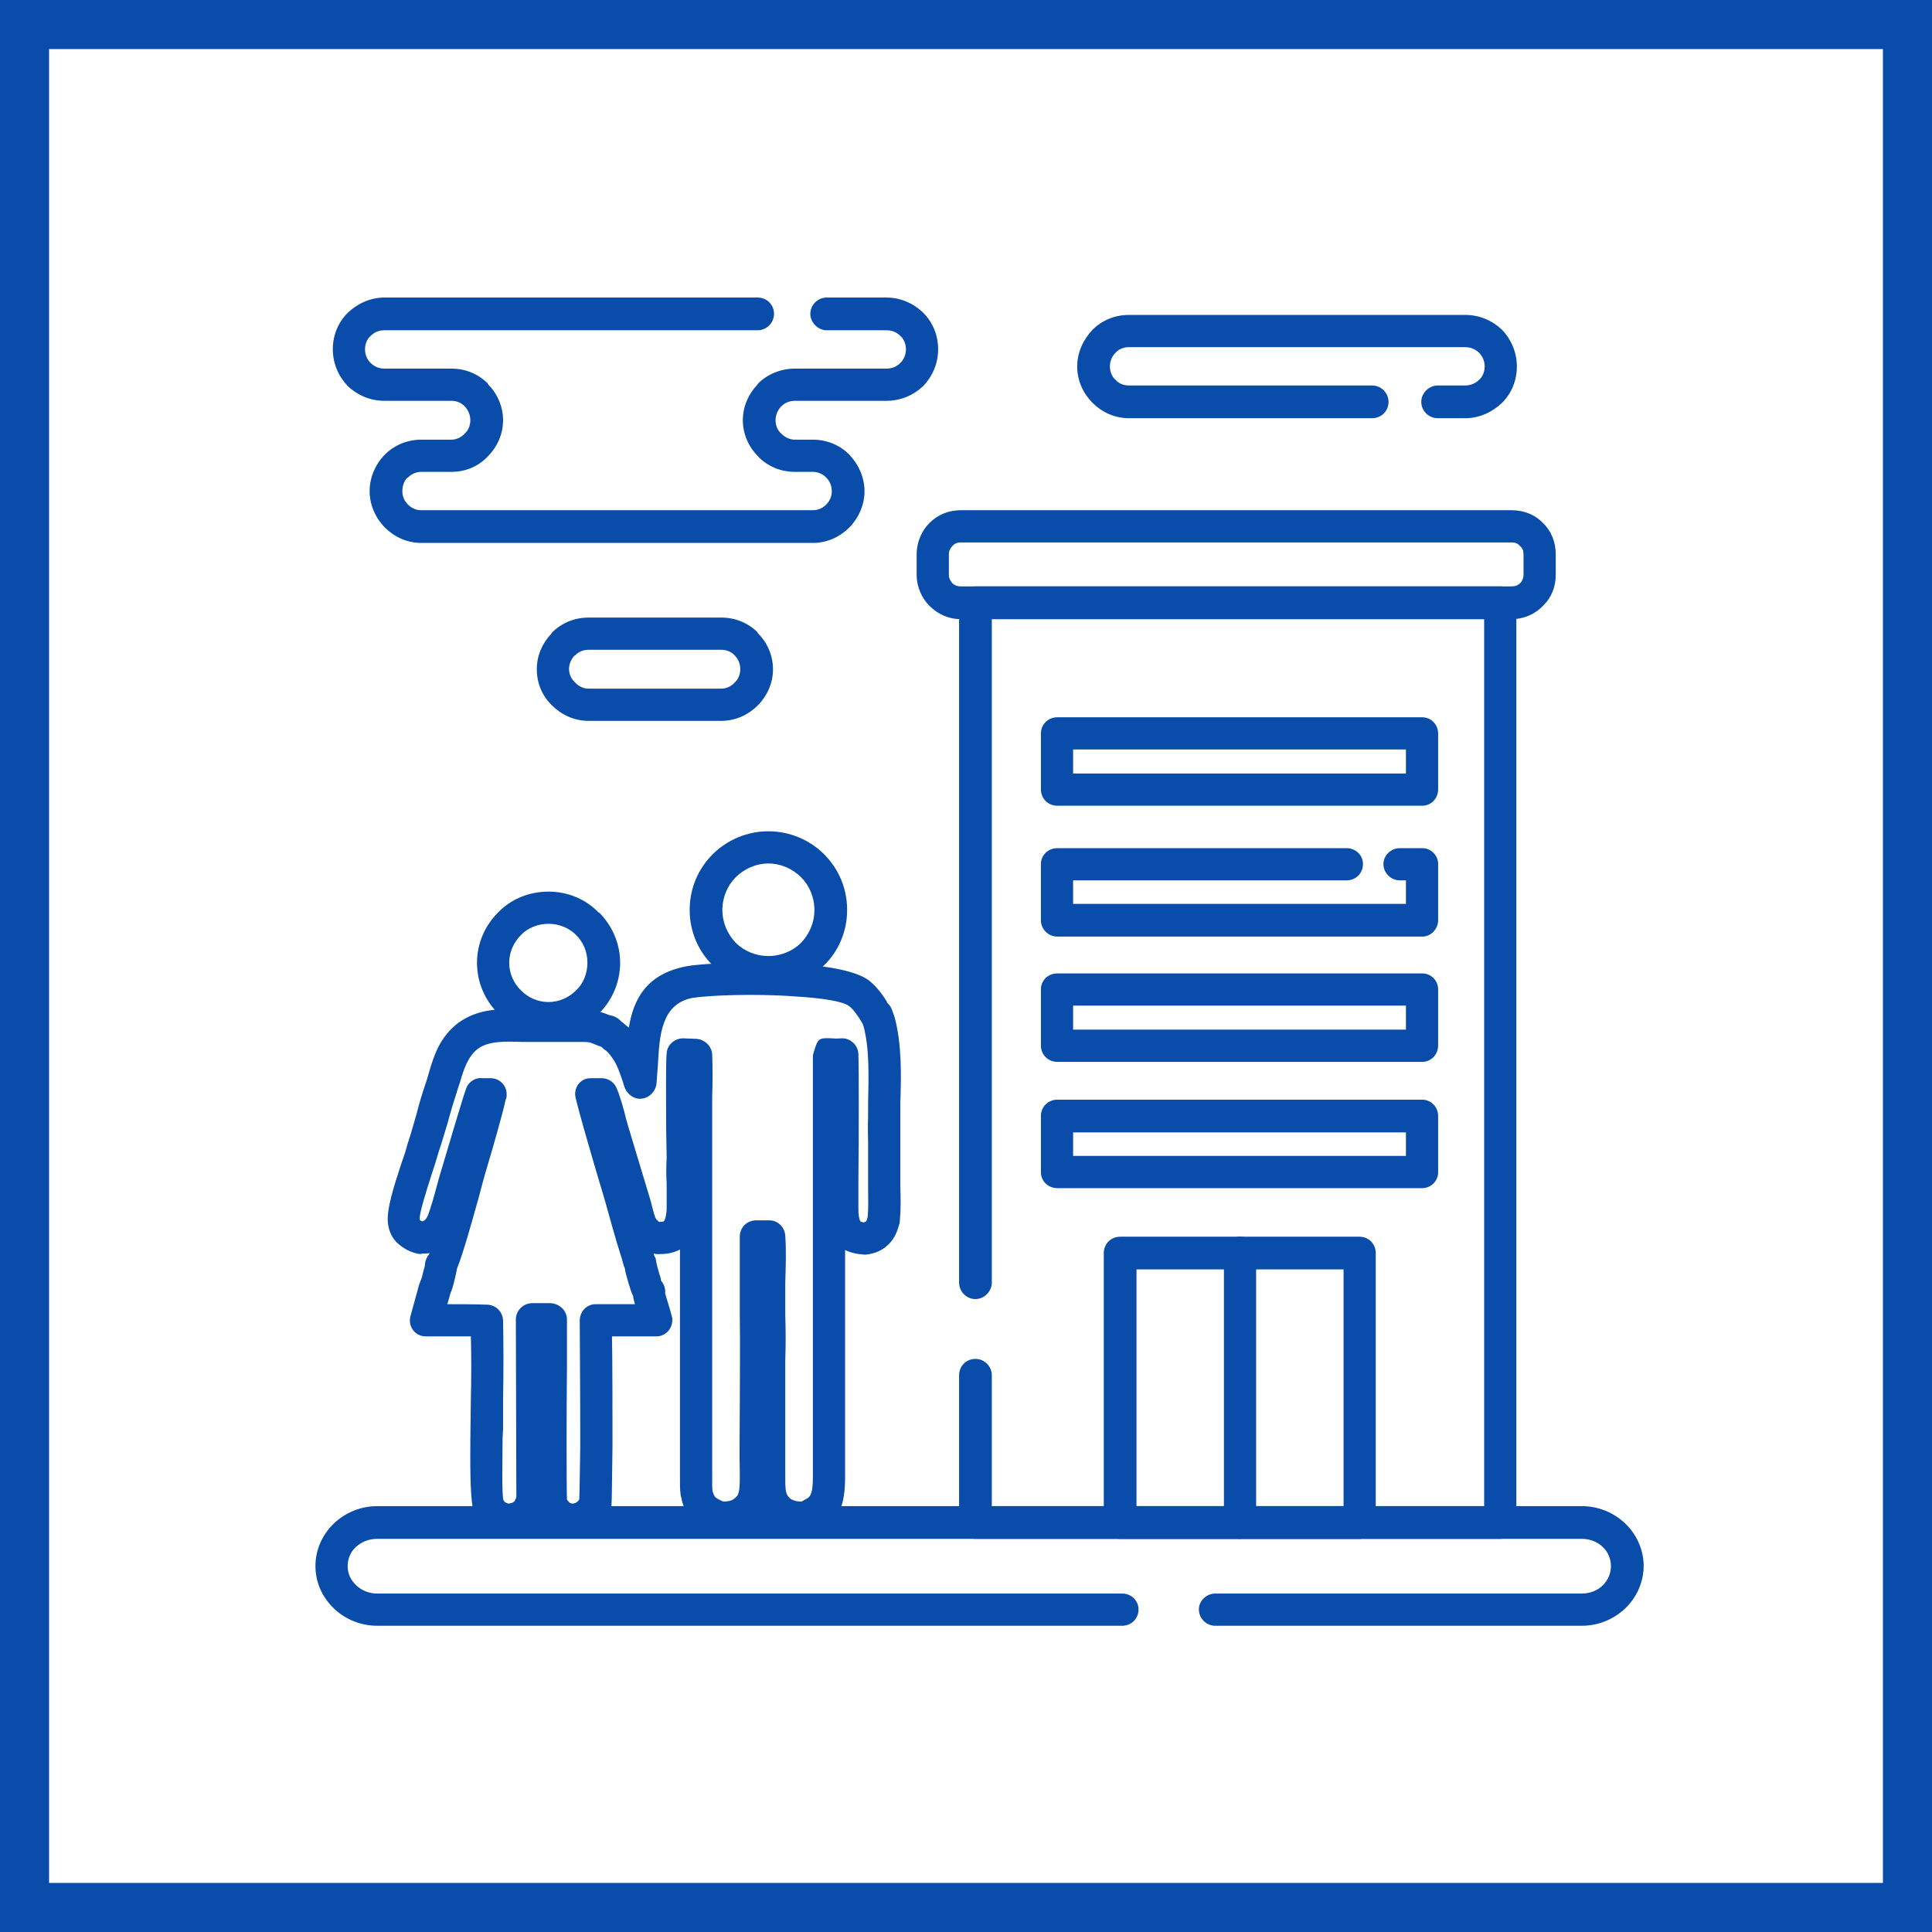
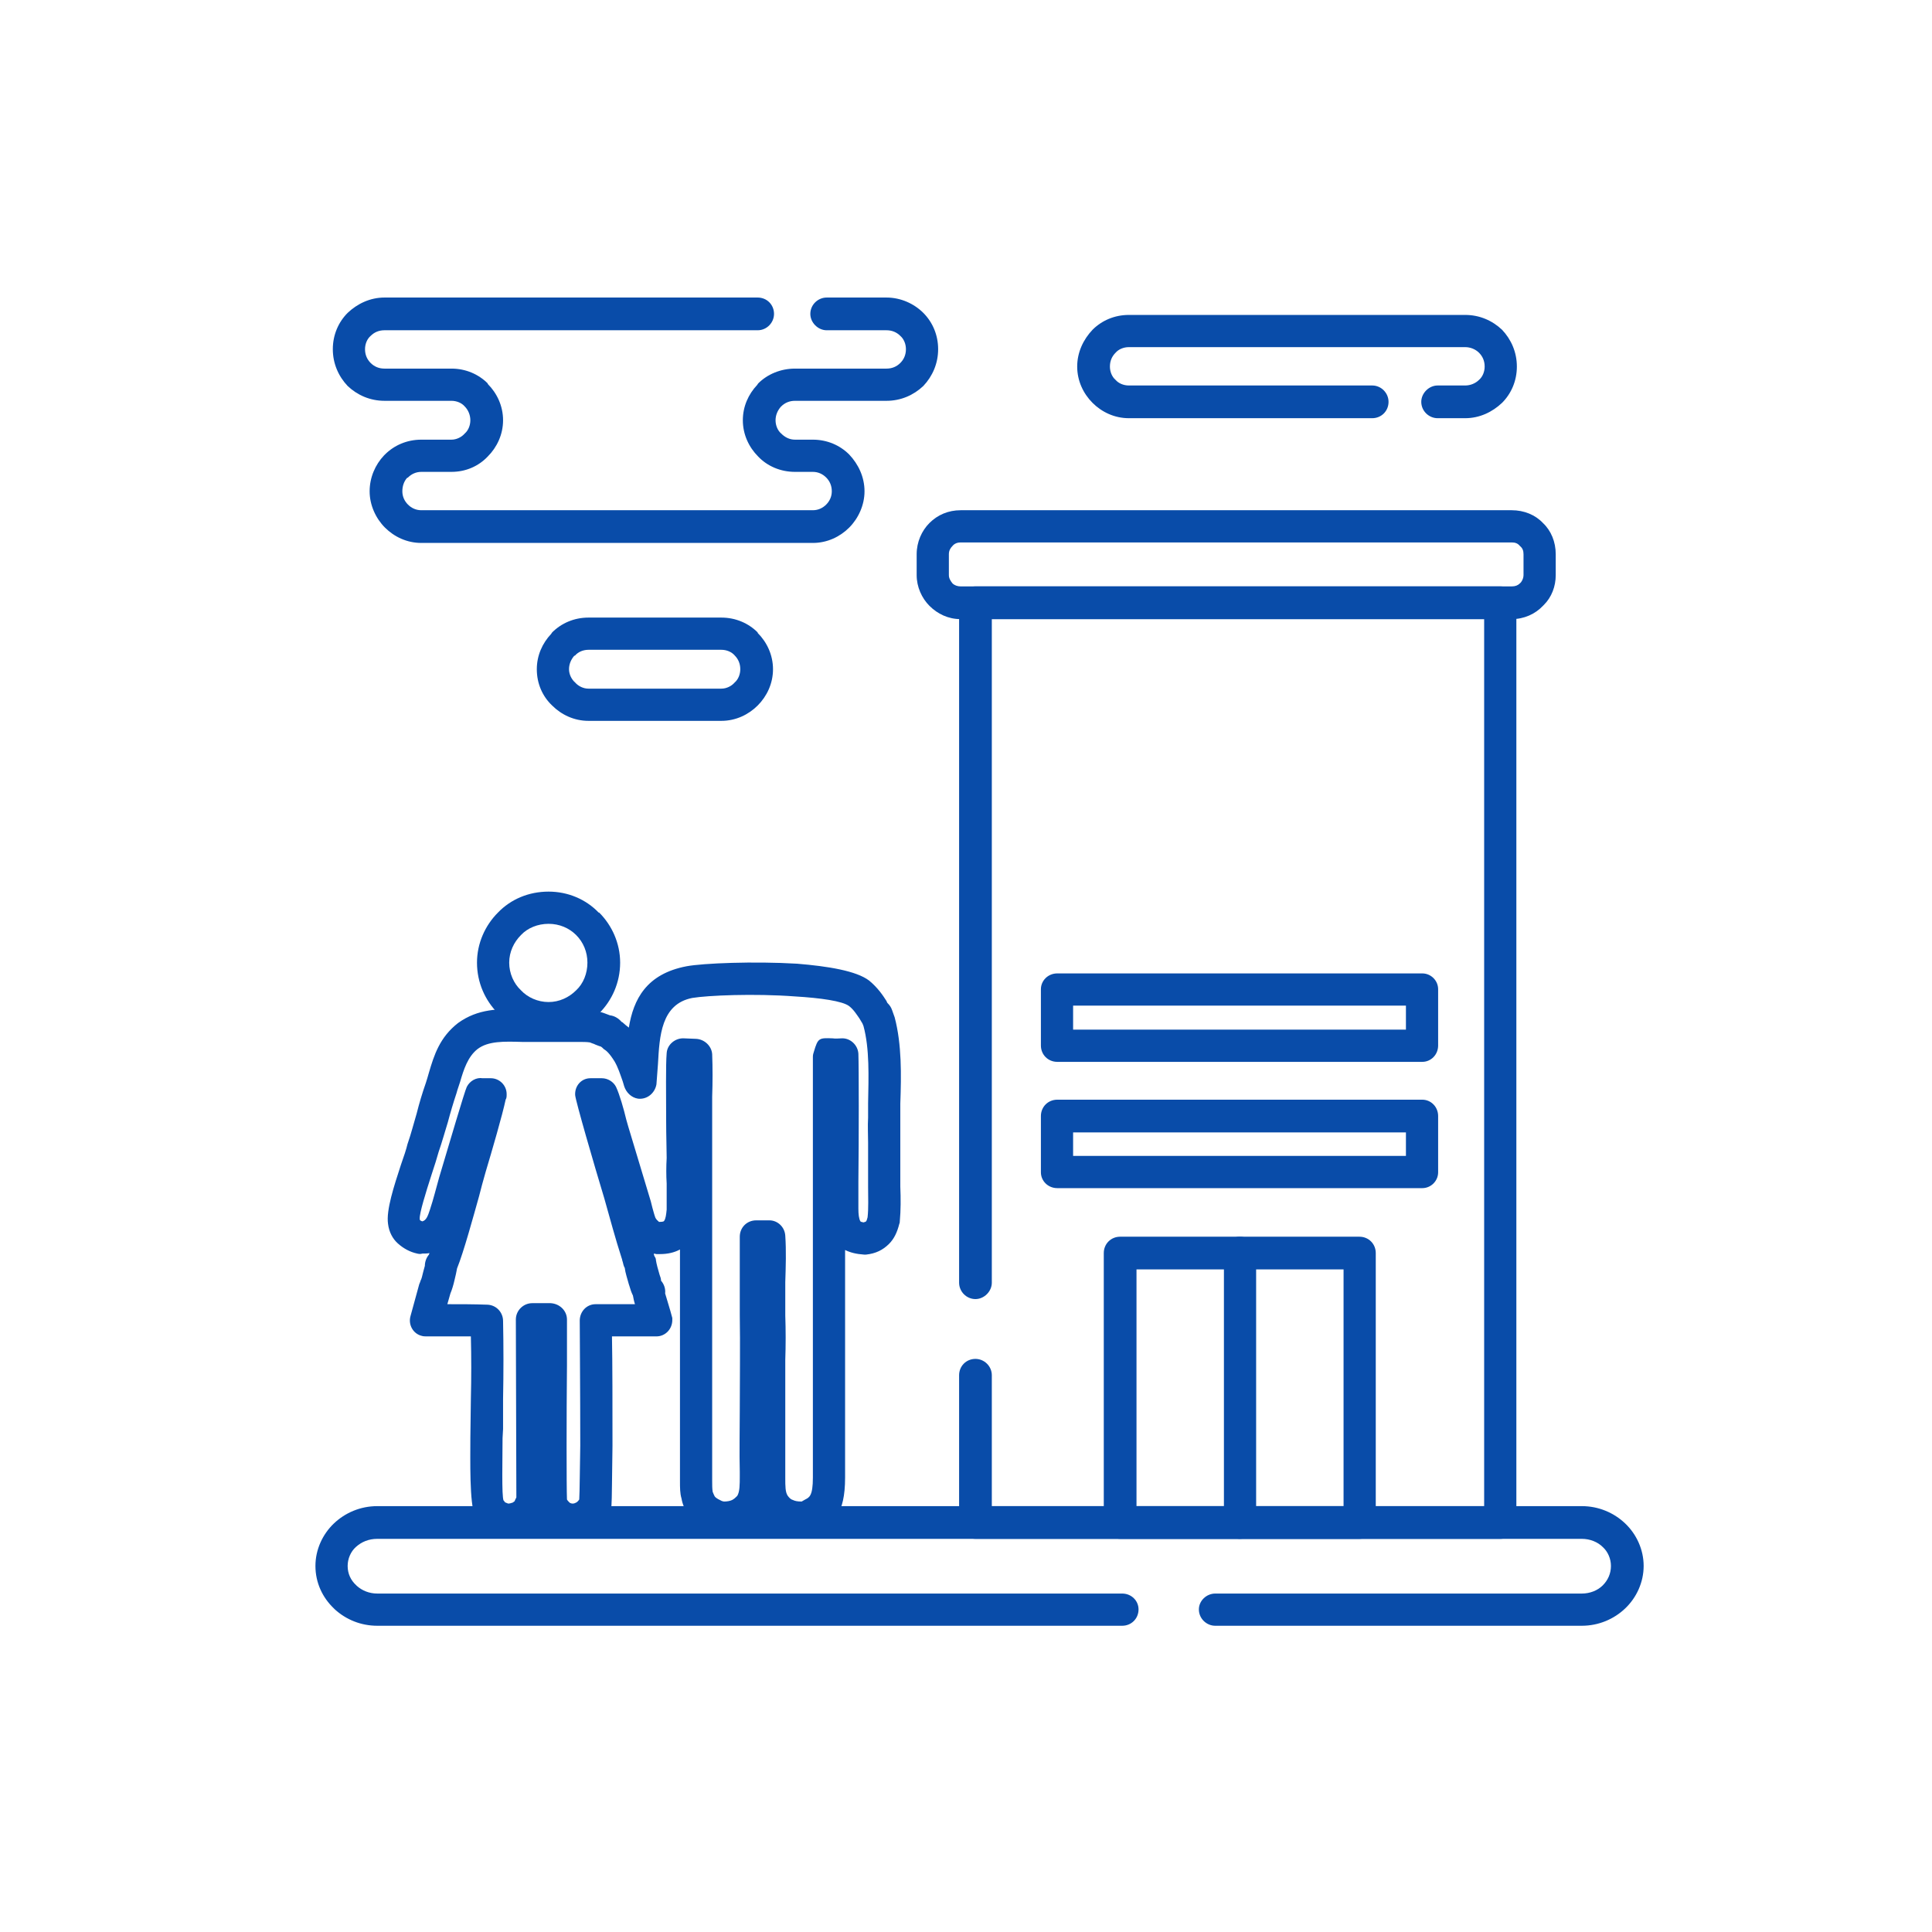
<svg xmlns="http://www.w3.org/2000/svg" xml:space="preserve" width="800px" height="800px" version="1.0" style="shape-rendering:geometricPrecision; text-rendering:geometricPrecision; image-rendering:optimizeQuality; fill-rule:evenodd; clip-rule:evenodd" viewBox="0 0 37.79 37.79">
  <defs>
    <style type="text/css">
   
    .fil0 {fill:#094CA9}
    .fil1 {fill:white}
   
  </style>
  </defs>
  <g id="Слой_x0020_1">
    <g id="_2156827521744">
      <g>
-         <rect class="fil0" width="37.79" height="37.79" />
-         <rect class="fil1" x="0.96" y="0.96" width="35.87" height="35.87" />
-       </g>
+         </g>
      <g>
        <path class="fil0" d="M23.77 31.8c-0.17,0 -0.32,-0.14 -0.32,-0.32 0,-0.17 0.15,-0.31 0.32,-0.31l7.17 0c0.16,0 0.31,-0.06 0.41,-0.16 0.1,-0.1 0.16,-0.23 0.16,-0.38 0,-0.14 -0.06,-0.28 -0.16,-0.37 -0.1,-0.1 -0.25,-0.16 -0.41,-0.16l-23.56 0c-0.17,0 -0.31,0.06 -0.42,0.16 -0.1,0.09 -0.16,0.23 -0.16,0.37 0,0.15 0.06,0.28 0.17,0.38l0.01 0.01c0.1,0.09 0.24,0.15 0.4,0.15l14.57 0c0.18,0 0.32,0.14 0.32,0.31 0,0.18 -0.14,0.32 -0.32,0.32l-14.57 0c-0.32,0 -0.61,-0.12 -0.83,-0.32l-0.02 -0.02c-0.22,-0.21 -0.36,-0.5 -0.36,-0.83 0,-0.32 0.14,-0.62 0.36,-0.83 0.22,-0.21 0.52,-0.34 0.85,-0.34l23.56 0c0.33,0 0.63,0.13 0.85,0.34 0.22,0.21 0.36,0.51 0.36,0.83 0,0.32 -0.14,0.62 -0.36,0.83 -0.22,0.21 -0.52,0.34 -0.85,0.34l-7.17 0z" />
        <path class="fil0" d="M29.57 10.61l-10.78 0c-0.06,0 -0.12,0.02 -0.16,0.07 -0.04,0.04 -0.07,0.09 -0.07,0.16l0 0.41c0,0.06 0.03,0.11 0.07,0.16 0.04,0.04 0.1,0.06 0.16,0.06l10.78 0c0.07,0 0.12,-0.02 0.16,-0.06l0.02 -0.02c0.03,-0.04 0.05,-0.09 0.05,-0.14l0 -0.41c0,-0.07 -0.02,-0.12 -0.07,-0.16 -0.04,-0.05 -0.09,-0.07 -0.16,-0.07zm-10.78 -0.63l0 0 10.78 0c0.24,0 0.46,0.09 0.61,0.25 0.16,0.15 0.25,0.37 0.25,0.61l0 0.41c0,0.22 -0.08,0.43 -0.23,0.58l-0.02 0.02c-0.15,0.16 -0.37,0.26 -0.61,0.26l-10.78 0c-0.24,0 -0.45,-0.1 -0.61,-0.26 -0.15,-0.15 -0.25,-0.37 -0.25,-0.6l0 -0.41c0,-0.24 0.1,-0.46 0.25,-0.61l0 0c0.16,-0.16 0.37,-0.25 0.61,-0.25z" />
        <path class="fil0" d="M12.21 21.25l-0.03 -0.1c-0.05,-0.14 -0.09,-0.27 -0.16,-0.39 -0.1,-0.16 -0.16,-0.21 -0.21,-0.24 -0.02,-0.02 -0.04,-0.04 -0.06,-0.05 -0.04,-0.01 -0.08,-0.03 -0.11,-0.04l-0.02 -0.01c-0.03,-0.01 -0.06,-0.02 -0.08,-0.03 -0.06,-0.01 -0.14,-0.01 -0.23,-0.01 0,0 -0.06,0 -0.06,0l-0.77 0c-0.1,0 -0.18,0 -0.27,0 -0.35,-0.01 -0.66,-0.02 -0.87,0.14 -0.19,0.15 -0.27,0.4 -0.34,0.64 -0.02,0.07 -0.05,0.14 -0.07,0.22 -0.06,0.18 -0.12,0.38 -0.17,0.57 -0.06,0.19 -0.11,0.38 -0.18,0.58 -0.03,0.11 -0.08,0.27 -0.14,0.45 -0.11,0.34 -0.24,0.76 -0.23,0.86l0 0.01c0,0.01 0.01,0.02 0.01,0.02 0.01,0.01 0.02,0.01 0.04,0.02 0.08,-0.02 0.11,-0.11 0.15,-0.23 0.07,-0.21 0.12,-0.42 0.18,-0.63 0.2,-0.67 0.5,-1.69 0.54,-1.77 0.06,-0.12 0.19,-0.19 0.31,-0.17l0.16 0c0.17,0 0.31,0.14 0.31,0.31l0 0.01c0,0.03 0,0.07 -0.02,0.1 -0.06,0.29 -0.27,1.01 -0.39,1.41l-0.07 0.25 -0.06 0.23c-0.11,0.39 -0.3,1.09 -0.43,1.41 -0.01,0.06 -0.03,0.15 -0.05,0.23 -0.02,0.09 -0.05,0.19 -0.08,0.26l-0.06 0.21c0.27,0 0.52,0 0.79,0.01 0.17,0.01 0.3,0.15 0.3,0.32 0.01,0.49 0.01,1.01 0,1.52 0,0.2 0,0.4 0,0.59l-0.01 0.18c0,0.37 -0.02,1.14 0.02,1.22 0.01,0.01 0.02,0.02 0.02,0.02l0 0.01c0.02,0.01 0.04,0.02 0.07,0.03 0.03,0 0.06,-0.01 0.09,-0.02 0.01,-0.01 0.03,-0.02 0.04,-0.03l0 -0.01c0.01,-0.02 0.02,-0.04 0.03,-0.06l-0.01 -3.48c0,-0.18 0.15,-0.32 0.32,-0.32l0.36 0c0.18,0.01 0.32,0.15 0.32,0.32 0,0.1 0,0.46 0,0.9 -0.01,0.97 -0.01,2.38 0,2.62 0.01,0.02 0.03,0.04 0.05,0.06 0.01,0.01 0.04,0.02 0.06,0.02 0.03,0 0.05,-0.01 0.07,-0.02 0.02,-0.01 0.04,-0.03 0.06,-0.06 0.01,-0.16 0.01,-0.56 0.02,-1.05 0,-0.98 -0.01,-2.26 -0.01,-2.45 0,-0.17 0.13,-0.32 0.31,-0.32 0.25,0 0.51,0 0.77,0 -0.02,-0.06 -0.03,-0.12 -0.04,-0.17 -0.03,-0.06 -0.05,-0.12 -0.07,-0.19l-0.01 -0.03c-0.03,-0.11 -0.07,-0.23 -0.08,-0.32 -0.02,-0.03 -0.03,-0.08 -0.04,-0.12 -0.01,-0.02 -0.01,-0.05 -0.02,-0.07 -0.12,-0.37 -0.23,-0.78 -0.34,-1.17 -0.2,-0.66 -0.56,-1.9 -0.57,-2.02 -0.01,-0.18 0.12,-0.33 0.3,-0.33l0.22 0c0.12,0 0.23,0.07 0.28,0.17 0.07,0.15 0.15,0.43 0.2,0.64l0.04 0.14 0.44 1.46 0.03 0.12c0.02,0.07 0.04,0.15 0.06,0.2 0.02,0.04 0.05,0.06 0.07,0.08l0.02 0c0.05,0 0.08,-0.01 0.08,-0.02 0.03,-0.04 0.04,-0.12 0.05,-0.22l0 -0.01c0,-0.16 0,-0.33 0,-0.5 -0.01,-0.16 -0.01,-0.33 0,-0.5 0,-0.16 -0.01,-0.43 -0.01,-0.71 0,-0.52 -0.01,-1.11 0.01,-1.34 0.01,-0.17 0.17,-0.3 0.34,-0.29l0.24 0.01c0.16,0.01 0.3,0.14 0.31,0.3 0.01,0.26 0.01,0.55 0,0.83 0,0.13 0,0.26 0,0.38l0 7.14c0,0.08 0,0.15 0.01,0.21 0.01,0.03 0.03,0.07 0.04,0.09 0.03,0.04 0.1,0.07 0.14,0.09l0.04 0.01c0.06,0 0.12,-0.01 0.16,-0.03 0.04,-0.02 0.07,-0.05 0.1,-0.08 0.05,-0.08 0.05,-0.22 0.05,-0.39l0 -0.08c-0.01,-0.39 0,-0.8 0,-1.21 0,-0.63 0.01,-1.26 0,-1.85l0 -1.54c0,-0.18 0.14,-0.32 0.32,-0.32l0.26 0c0.16,0 0.3,0.13 0.31,0.3 0.02,0.29 0.01,0.6 0,0.91 0,0.22 0,0.44 0,0.65 0.01,0.29 0.01,0.58 0,0.87 0,0.22 0,0.45 0,0.67 0,0.3 0,0.6 0,0.9 0,0.21 0,0.43 0,0.64l0 0.1c0,0.16 0,0.28 0.05,0.35 0.03,0.04 0.06,0.07 0.1,0.08 0.04,0.02 0.09,0.03 0.17,0.03l0.07 -0.04c0.08,-0.04 0.15,-0.07 0.15,-0.43l0 -3.7c0,-0.8 0,-1.6 0,-2.4l0 -2.13c0,-0.04 0.01,-0.07 0.02,-0.1 0.08,-0.27 0.1,-0.27 0.37,-0.26 0.05,0.01 0.12,0 0.17,0 0.17,-0.01 0.32,0.13 0.33,0.3 0.01,0.26 0.01,1.67 0,2.5l0 0.53 0 0c0,0.11 0.01,0.2 0.04,0.25 0.01,0.01 0.02,0.01 0.06,0.02 0.03,-0.01 0.04,-0.01 0.05,-0.02 0.01,-0.01 0.02,-0.04 0.03,-0.08 0.02,-0.18 0.01,-0.39 0.01,-0.59 0,-0.12 0,-0.25 0,-0.37 0,-0.17 0,-0.33 0,-0.5 0,-0.16 -0.01,-0.32 0,-0.49l0 -0.28c0.01,-0.52 0.03,-1.07 -0.09,-1.51l-0.02 -0.05c-0.02,-0.03 -0.04,-0.07 -0.06,-0.1 -0.05,-0.07 -0.11,-0.17 -0.2,-0.24 -0.13,-0.1 -0.56,-0.16 -1.06,-0.19 -0.8,-0.06 -1.71,-0.02 -2.01,0.03 -0.61,0.12 -0.64,0.75 -0.67,1.29 -0.01,0.14 -0.02,0.28 -0.03,0.4 -0.03,0.17 -0.18,0.3 -0.36,0.28 -0.13,-0.02 -0.23,-0.12 -0.27,-0.24zm-0.03 -1.25l0 0c0.03,0.03 0.07,0.06 0.12,0.1 0.09,-0.55 0.34,-1.05 1.13,-1.2 0.32,-0.06 1.32,-0.1 2.16,-0.05 0.61,0.05 1.16,0.14 1.41,0.33 0.17,0.14 0.27,0.29 0.34,0.4 0.01,0.02 0.01,0.03 0.02,0.04 0.04,0.04 0.07,0.08 0.09,0.14l0.05 0.14c0.14,0.53 0.13,1.13 0.11,1.69l0 0.28c0,0.16 0,0.32 0,0.48 0,0.17 0,0.34 0,0.51 0,0.11 0,0.23 0,0.35 0.01,0.23 0.01,0.46 -0.01,0.68 0,0.01 0,0.03 -0.01,0.05 -0.04,0.16 -0.1,0.29 -0.2,0.39 -0.12,0.12 -0.26,0.19 -0.45,0.21l-0.04 0c-0.15,-0.01 -0.27,-0.04 -0.37,-0.09 0,1.48 0,2.96 0,4.45 0,0.74 -0.24,0.87 -0.49,1 -0.03,0.01 -0.06,0.03 -0.08,0.04 -0.06,0.04 -0.13,0.07 -0.21,0.06l-0.04 0c-0.18,0.01 -0.33,-0.02 -0.46,-0.08 -0.14,-0.06 -0.25,-0.16 -0.34,-0.27 -0.08,0.11 -0.19,0.2 -0.32,0.27 -0.13,0.05 -0.28,0.08 -0.45,0.08 -0.08,0.02 -0.16,0 -0.23,-0.05l-0.03 -0.01c-0.11,-0.04 -0.26,-0.11 -0.4,-0.29 -0.08,-0.11 -0.13,-0.22 -0.15,-0.34 -0.03,-0.1 -0.03,-0.21 -0.03,-0.34l0 -4.53c-0.11,0.06 -0.24,0.09 -0.39,0.09 -0.03,0 -0.05,0 -0.07,0l-0.05 -0.01 0 0.02 0.01 0.03c0.02,0.03 0.03,0.05 0.03,0.08 0.01,0.07 0.04,0.18 0.07,0.28l0.01 0.03c0.02,0.05 0.02,0.08 0.02,0.09 0.06,0.07 0.09,0.16 0.08,0.25 0,0 0.03,0.1 0.06,0.2l0 0c0.03,0.1 0.06,0.2 0.08,0.28 0,0.01 0,0.03 0,0.04 0,0.18 -0.14,0.32 -0.31,0.32 -0.29,0 -0.58,0 -0.87,0 0.01,0.49 0.01,1.4 0.01,2.14 -0.01,0.58 -0.01,1.05 -0.02,1.17l0 0c-0.01,0.03 -0.02,0.06 -0.03,0.09 -0.07,0.18 -0.19,0.31 -0.33,0.39 -0.13,0.08 -0.28,0.12 -0.43,0.11 -0.15,-0.01 -0.29,-0.06 -0.42,-0.15 -0.06,-0.05 -0.11,-0.11 -0.16,-0.17 -0.02,0.03 -0.05,0.07 -0.09,0.11 -0.06,0.05 -0.12,0.09 -0.18,0.12 -0.15,0.08 -0.31,0.11 -0.47,0.08 -0.16,-0.02 -0.32,-0.09 -0.43,-0.22l-0.01 0c-0.05,-0.05 -0.09,-0.11 -0.12,-0.17 -0.11,-0.22 -0.09,-1.1 -0.09,-1.52l0.01 -0.76c0.01,-0.41 0.01,-0.82 0,-1.22l-0.86 0c-0.03,0 -0.07,0 -0.1,-0.01 -0.17,-0.04 -0.27,-0.22 -0.22,-0.39l0.17 -0.62c0.01,-0.02 0.02,-0.05 0.03,-0.08 0.01,-0.01 0.03,-0.08 0.05,-0.17l0.03 -0.11c0,-0.08 0.03,-0.16 0.08,-0.22l0.01 -0.03c-0.04,0.01 -0.09,0.01 -0.14,0.01 -0.03,0.01 -0.06,0.01 -0.1,0 -0.14,-0.03 -0.27,-0.1 -0.38,-0.2 -0.1,-0.09 -0.17,-0.22 -0.19,-0.38 -0.04,-0.27 0.12,-0.75 0.25,-1.15 0.06,-0.17 0.11,-0.32 0.13,-0.41l0.01 -0.03c0.06,-0.17 0.11,-0.37 0.17,-0.57 0.05,-0.2 0.11,-0.4 0.18,-0.6 0.02,-0.06 0.04,-0.13 0.06,-0.2 0.1,-0.34 0.21,-0.69 0.57,-0.97 0.39,-0.28 0.79,-0.28 1.26,-0.27 0.09,0.01 0.18,0.01 0.26,0.01l0.77 0 0 0 0.06 0c0.12,0 0.23,0 0.36,0.03 0.07,0.01 0.13,0.03 0.18,0.05l0.08 0.03c0.09,0.01 0.17,0.06 0.23,0.13 0,0 0.01,0 0.02,0.01zm1.71 9.93l0 0 0 0.01 0 -0.01z" />
-         <path class="fil0" d="M15.03 16.26c0.42,0 0.81,0.17 1.09,0.45 0.28,0.28 0.45,0.66 0.45,1.09 0,0.42 -0.17,0.81 -0.45,1.08 -0.28,0.28 -0.67,0.46 -1.09,0.46 -0.42,0 -0.81,-0.18 -1.09,-0.46 -0.28,-0.27 -0.45,-0.66 -0.45,-1.08 0,-0.43 0.17,-0.81 0.45,-1.09 0.28,-0.28 0.67,-0.45 1.09,-0.45zm0.64 0.9l0 0c-0.16,-0.16 -0.39,-0.27 -0.64,-0.27 -0.25,0 -0.48,0.11 -0.64,0.27 -0.16,0.16 -0.26,0.39 -0.26,0.64 0,0.25 0.1,0.47 0.26,0.64 0.16,0.16 0.39,0.26 0.64,0.26 0.25,0 0.48,-0.1 0.64,-0.26 0.16,-0.17 0.26,-0.39 0.26,-0.64 0,-0.25 -0.1,-0.48 -0.26,-0.64z" />
        <path class="fil0" d="M10.73 17.44c0.38,0 0.73,0.15 0.98,0.41l0.01 0c0.25,0.25 0.41,0.6 0.41,0.98 0,0.39 -0.16,0.74 -0.41,0.99l-0.01 0c-0.25,0.25 -0.6,0.41 -0.98,0.41 -0.39,0 -0.74,-0.16 -0.99,-0.41l0 0c-0.25,-0.25 -0.41,-0.6 -0.41,-0.99 0,-0.38 0.16,-0.73 0.41,-0.98l0 0c0.25,-0.26 0.6,-0.41 0.99,-0.41zm0.54 0.85l0 0c-0.14,-0.14 -0.33,-0.22 -0.54,-0.22 -0.21,0 -0.41,0.08 -0.54,0.22 -0.14,0.14 -0.23,0.33 -0.23,0.54 0,0.21 0.09,0.41 0.23,0.54 0.13,0.14 0.33,0.23 0.54,0.23 0.21,0 0.4,-0.09 0.54,-0.23 0.14,-0.13 0.22,-0.33 0.22,-0.54 0,-0.21 -0.08,-0.4 -0.22,-0.54z" />
        <path class="fil0" d="M19.4 25.09c0,0.17 -0.15,0.32 -0.32,0.32 -0.18,0 -0.32,-0.15 -0.32,-0.32l0 -13.3c0,-0.18 0.14,-0.32 0.32,-0.32l10.27 0c0.17,0 0.31,0.14 0.31,0.32l0 17.99c0,0.17 -0.14,0.32 -0.31,0.32l-10.27 0c-0.18,0 -0.32,-0.15 -0.32,-0.32l0 -2.88c0,-0.18 0.14,-0.32 0.32,-0.32 0.17,0 0.32,0.14 0.32,0.32l0 2.56 9.63 0 0 -17.35 -9.63 0 0 12.98z" />
        <path class="fil0" d="M27.5 19.67l-6.51 0 0 0.47 6.51 0 0 -0.47zm-6.82 -0.63l0 0 7.14 0c0.17,0 0.31,0.14 0.31,0.31l0 1.1c0,0.18 -0.14,0.32 -0.31,0.32l-7.14 0c-0.18,0 -0.32,-0.14 -0.32,-0.32l0 -1.1c0,-0.17 0.14,-0.31 0.32,-0.31z" />
-         <path class="fil0" d="M26.34 16.59c0.18,0 0.32,0.14 0.32,0.31 0,0.18 -0.14,0.32 -0.32,0.32l-5.35 0 0 0.46 6.51 0 0 -0.46 -0.12 0c-0.17,0 -0.32,-0.14 -0.32,-0.32 0,-0.17 0.15,-0.31 0.32,-0.31l0.44 0c0.17,0 0.31,0.14 0.31,0.31l0 1.1c0,0.17 -0.14,0.32 -0.31,0.32l-7.14 0c-0.18,0 -0.32,-0.15 -0.32,-0.32l0 -1.1c0,-0.17 0.14,-0.31 0.32,-0.31l5.66 0z" />
-         <path class="fil0" d="M27.5 14.66l-6.51 0 0 0.47 6.51 0 0 -0.47zm-6.82 -0.63l0 0 7.14 0c0.17,0 0.31,0.14 0.31,0.32l0 1.09c0,0.18 -0.14,0.32 -0.31,0.32l-7.14 0c-0.18,0 -0.32,-0.14 -0.32,-0.32l0 -1.09c0,-0.18 0.14,-0.32 0.32,-0.32z" />
        <path class="fil0" d="M27.5 22.15l-6.51 0 0 0.46 6.51 0 0 -0.46zm-6.82 -0.64l0 0 7.14 0c0.17,0 0.31,0.14 0.31,0.32l0 1.1c0,0.17 -0.14,0.31 -0.31,0.31l-7.14 0c-0.18,0 -0.32,-0.14 -0.32,-0.31l0 -1.1c0,-0.18 0.14,-0.32 0.32,-0.32z" />
        <path class="fil0" d="M21.91 24.19l4.68 0c0.18,0 0.32,0.14 0.32,0.32l0 5.27c0,0.17 -0.14,0.32 -0.32,0.32l-4.68 0c-0.18,0 -0.32,-0.15 -0.32,-0.32l0 -5.27c0,-0.18 0.14,-0.32 0.32,-0.32zm4.37 0.64l0 0 -4.05 0 0 4.63 4.05 0 0 -4.63z" />
        <path class="fil0" d="M23.94 24.51c0,-0.18 0.14,-0.32 0.31,-0.32 0.18,0 0.32,0.14 0.32,0.32l0 5.27c0,0.17 -0.14,0.32 -0.32,0.32 -0.17,0 -0.31,-0.15 -0.31,-0.32l0 -5.27z" />
        <path class="fil0" d="M8.83 9.23l-0.59 0c-0.1,0 -0.19,0.04 -0.26,0.11l-0.02 0.01c-0.06,0.07 -0.09,0.16 -0.09,0.26 0,0.1 0.04,0.19 0.11,0.26 0.07,0.07 0.16,0.11 0.26,0.11l7.66 0c0.1,0 0.19,-0.04 0.26,-0.11 0.07,-0.07 0.11,-0.16 0.11,-0.26 0,-0.11 -0.04,-0.2 -0.11,-0.27 -0.07,-0.07 -0.16,-0.11 -0.26,-0.11l-0.35 0c-0.28,0 -0.54,-0.11 -0.72,-0.3 -0.18,-0.18 -0.3,-0.43 -0.3,-0.71 0,-0.27 0.11,-0.51 0.28,-0.69l0.02 -0.03c0.18,-0.18 0.44,-0.29 0.72,-0.29l1.79 0c0.11,0 0.2,-0.04 0.27,-0.11l0 0c0.07,-0.07 0.11,-0.16 0.11,-0.27 0,-0.1 -0.04,-0.2 -0.11,-0.26 -0.07,-0.07 -0.16,-0.11 -0.27,-0.11l-1.17 0c-0.17,0 -0.32,-0.15 -0.32,-0.32 0,-0.18 0.15,-0.32 0.32,-0.32l1.17 0c0.28,0 0.54,0.12 0.72,0.3 0.18,0.18 0.29,0.43 0.29,0.71 0,0.28 -0.11,0.53 -0.29,0.72 -0.19,0.18 -0.44,0.29 -0.72,0.29l-1.79 0c-0.11,0 -0.2,0.04 -0.27,0.11l-0.01 0.01c-0.06,0.07 -0.1,0.16 -0.1,0.26 0,0.1 0.04,0.2 0.11,0.26 0.07,0.07 0.16,0.12 0.27,0.12l0.35 0c0.28,0 0.53,0.11 0.71,0.29l0 0c0.18,0.19 0.3,0.44 0.3,0.72 0,0.27 -0.12,0.53 -0.3,0.71 -0.18,0.18 -0.43,0.3 -0.71,0.3l-7.66 0c-0.28,0 -0.53,-0.12 -0.71,-0.3 -0.18,-0.18 -0.3,-0.44 -0.3,-0.71 0,-0.27 0.11,-0.52 0.28,-0.7l0.02 -0.02c0.18,-0.18 0.43,-0.29 0.71,-0.29l0.59 0c0.1,0 0.2,-0.05 0.26,-0.12 0.07,-0.06 0.11,-0.16 0.11,-0.26 0,-0.1 -0.04,-0.2 -0.11,-0.27 -0.06,-0.07 -0.16,-0.11 -0.26,-0.11l-1.31 0c-0.28,0 -0.53,-0.11 -0.72,-0.29 -0.18,-0.19 -0.29,-0.44 -0.29,-0.72 0,-0.28 0.11,-0.53 0.29,-0.71 0.19,-0.18 0.44,-0.3 0.72,-0.3l7.3 0c0.18,0 0.32,0.14 0.32,0.32 0,0.17 -0.14,0.32 -0.32,0.32l-7.3 0c-0.11,0 -0.2,0.04 -0.27,0.11 -0.07,0.06 -0.11,0.16 -0.11,0.26 0,0.11 0.04,0.2 0.11,0.27 0.07,0.07 0.16,0.11 0.27,0.11l1.31 0c0.28,0 0.53,0.11 0.71,0.29l0 0.01c0.18,0.18 0.3,0.43 0.3,0.71 0,0.28 -0.12,0.53 -0.3,0.71 -0.18,0.19 -0.43,0.3 -0.71,0.3z" />
        <path class="fil0" d="M28.12 8.18c-0.17,0 -0.32,-0.14 -0.32,-0.32 0,-0.17 0.15,-0.32 0.32,-0.32l0.54 0c0.1,0 0.2,-0.04 0.27,-0.11 0.07,-0.06 0.11,-0.16 0.11,-0.26 0,-0.11 -0.04,-0.2 -0.11,-0.27 -0.07,-0.07 -0.17,-0.11 -0.27,-0.11l-6.58 0c-0.1,0 -0.2,0.04 -0.26,0.11 -0.07,0.07 -0.11,0.16 -0.11,0.27 0,0.1 0.04,0.2 0.11,0.26 0.06,0.07 0.16,0.11 0.26,0.11l4.76 0c0.18,0 0.32,0.15 0.32,0.32 0,0.18 -0.14,0.32 -0.32,0.32l-4.76 0c-0.28,0 -0.53,-0.12 -0.71,-0.3l0 0c-0.18,-0.18 -0.3,-0.43 -0.3,-0.71 0,-0.28 0.12,-0.53 0.3,-0.72 0.18,-0.18 0.43,-0.29 0.71,-0.29l6.58 0c0.28,0 0.53,0.11 0.72,0.29 0.18,0.19 0.29,0.44 0.29,0.72 0,0.28 -0.11,0.53 -0.29,0.71 -0.19,0.18 -0.44,0.3 -0.72,0.3l-0.54 0z" />
        <path class="fil0" d="M14.11 12.71l-2.6 0c-0.1,0 -0.2,0.04 -0.26,0.11l-0.02 0.01c-0.06,0.07 -0.1,0.16 -0.1,0.26 0,0.1 0.05,0.2 0.12,0.26 0.06,0.07 0.16,0.12 0.26,0.12l2.6 0c0.1,0 0.2,-0.05 0.26,-0.12 0.07,-0.06 0.11,-0.16 0.11,-0.26 0,-0.11 -0.04,-0.2 -0.11,-0.27 -0.06,-0.07 -0.16,-0.11 -0.26,-0.11zm-2.6 -0.63l0 0 2.6 0c0.28,0 0.53,0.11 0.71,0.29l0 0.01c0.18,0.18 0.3,0.43 0.3,0.71 0,0.28 -0.12,0.53 -0.3,0.71 -0.18,0.18 -0.43,0.3 -0.71,0.3l-2.6 0c-0.28,0 -0.53,-0.12 -0.71,-0.3 -0.19,-0.18 -0.3,-0.43 -0.3,-0.71 0,-0.27 0.11,-0.51 0.28,-0.69l0.02 -0.03c0.18,-0.18 0.43,-0.29 0.71,-0.29z" />
      </g>
    </g>
  </g>
</svg>